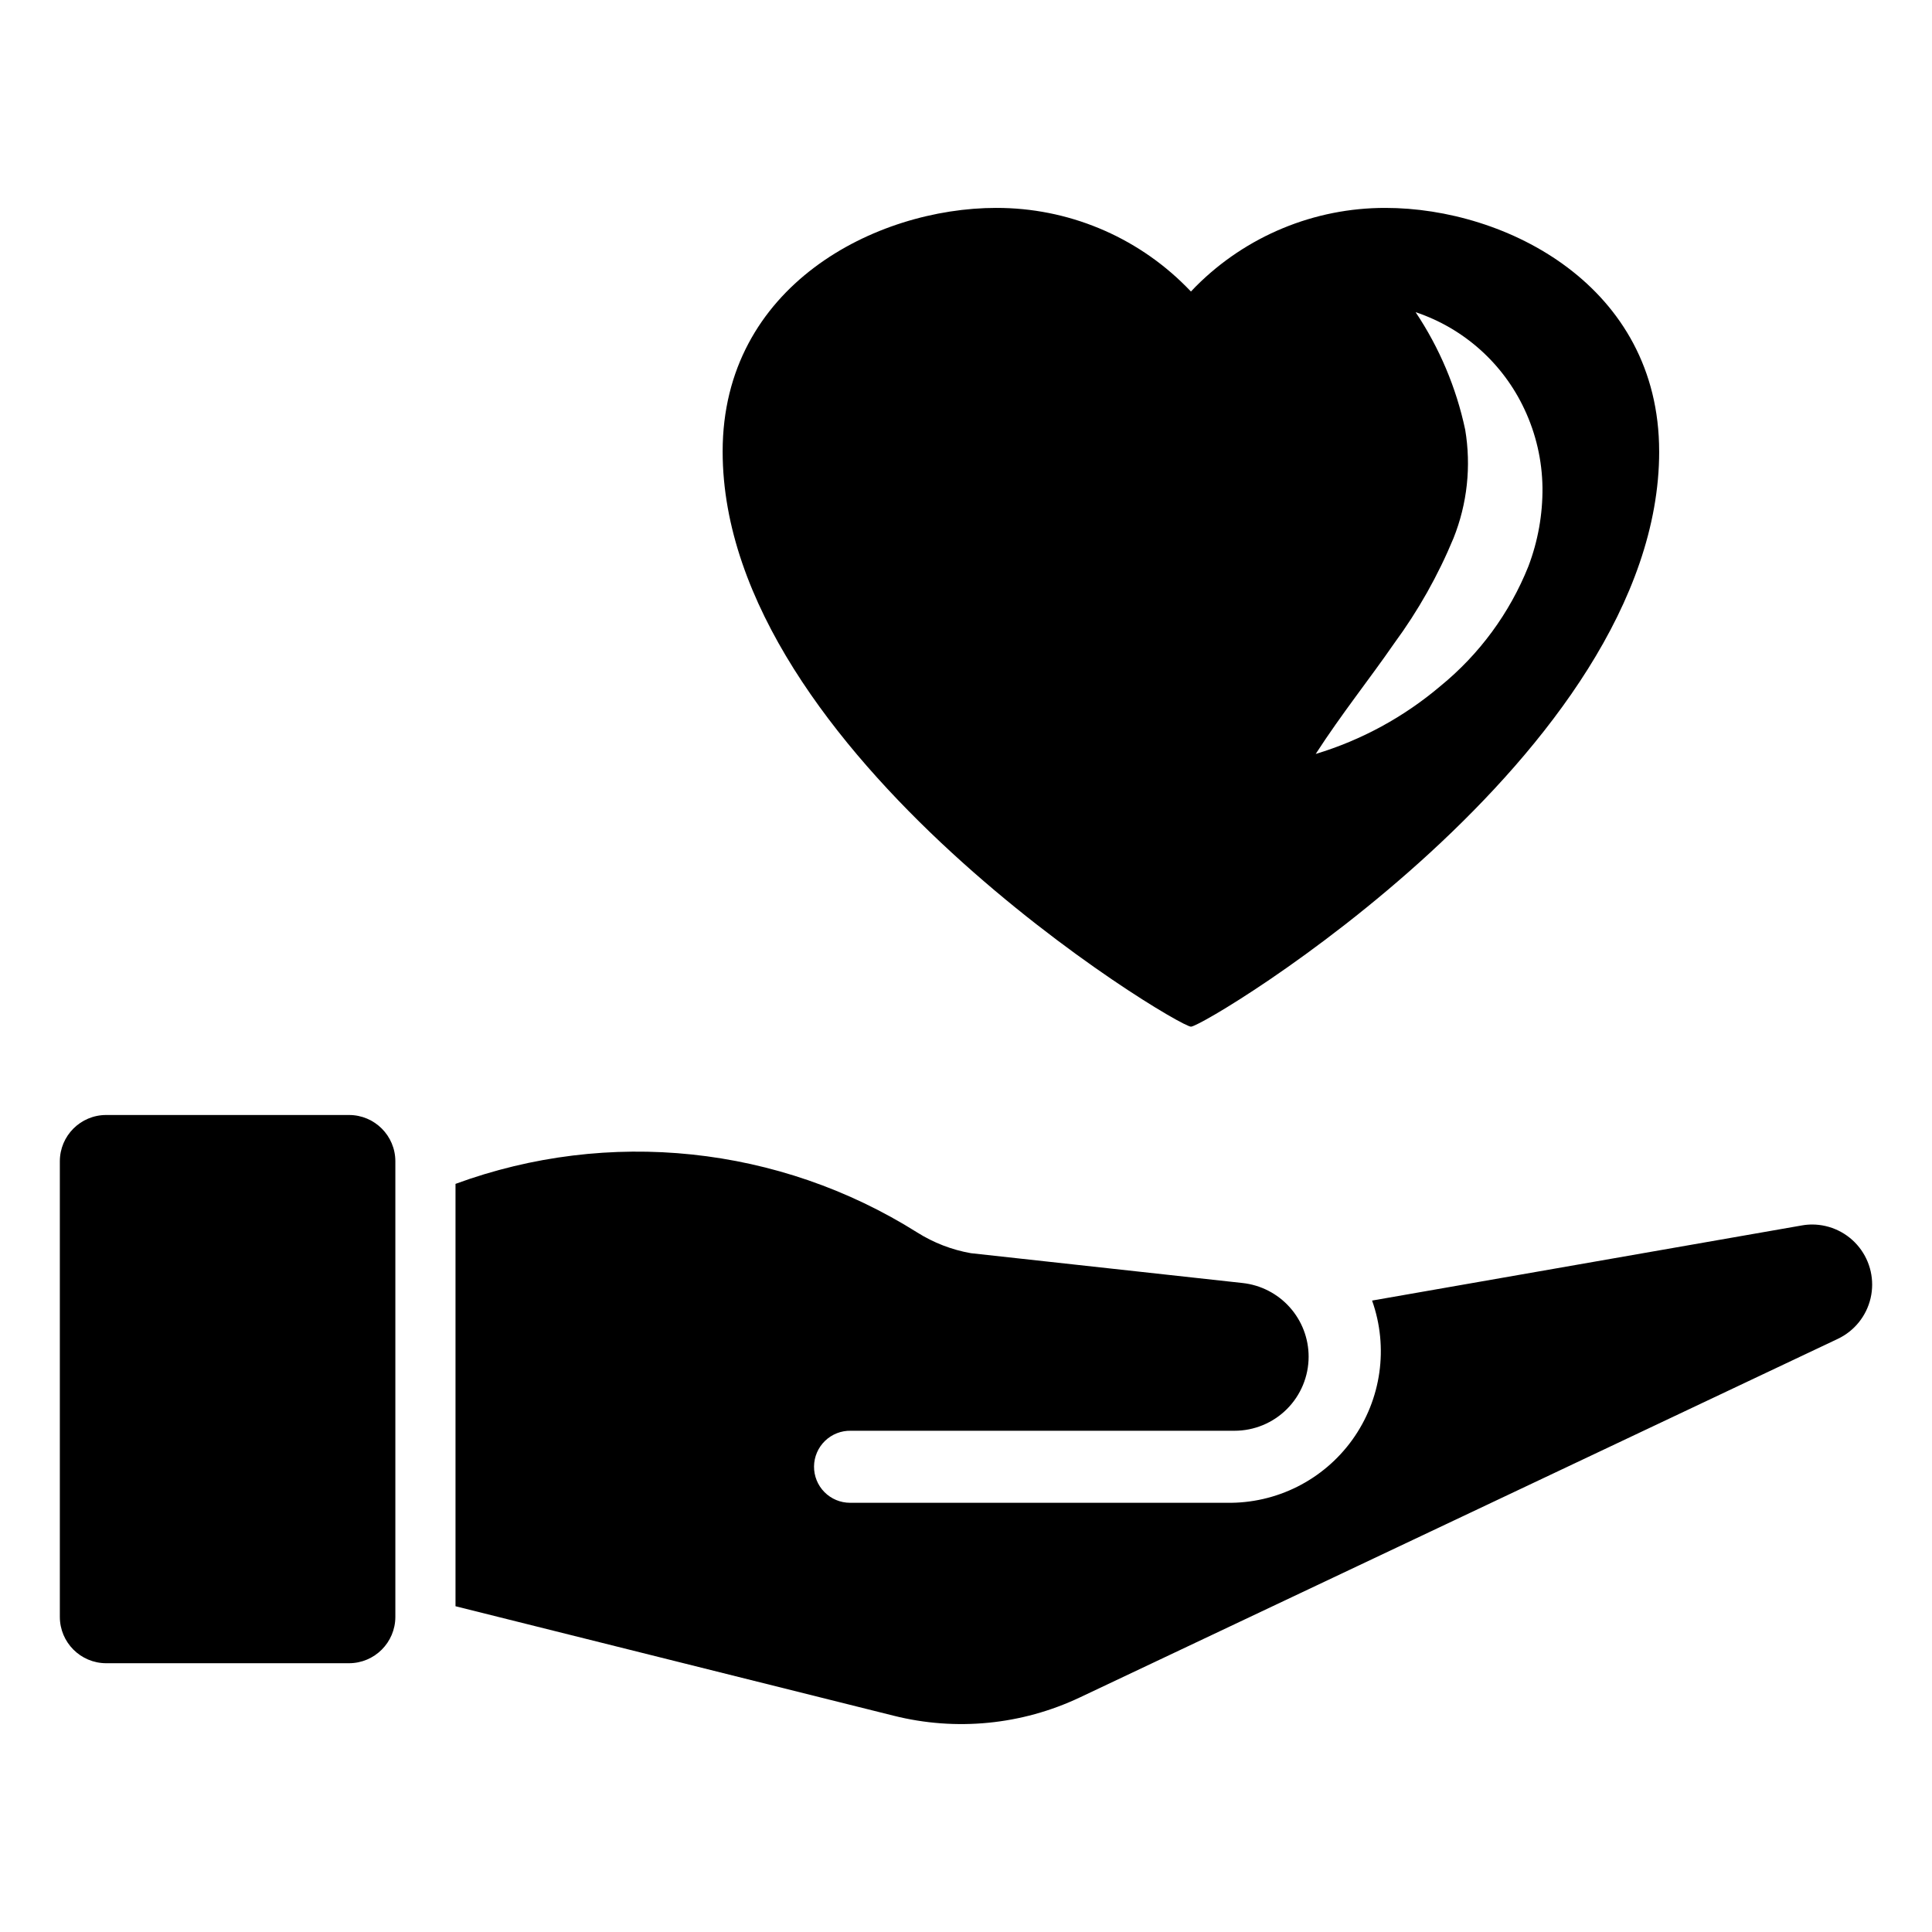
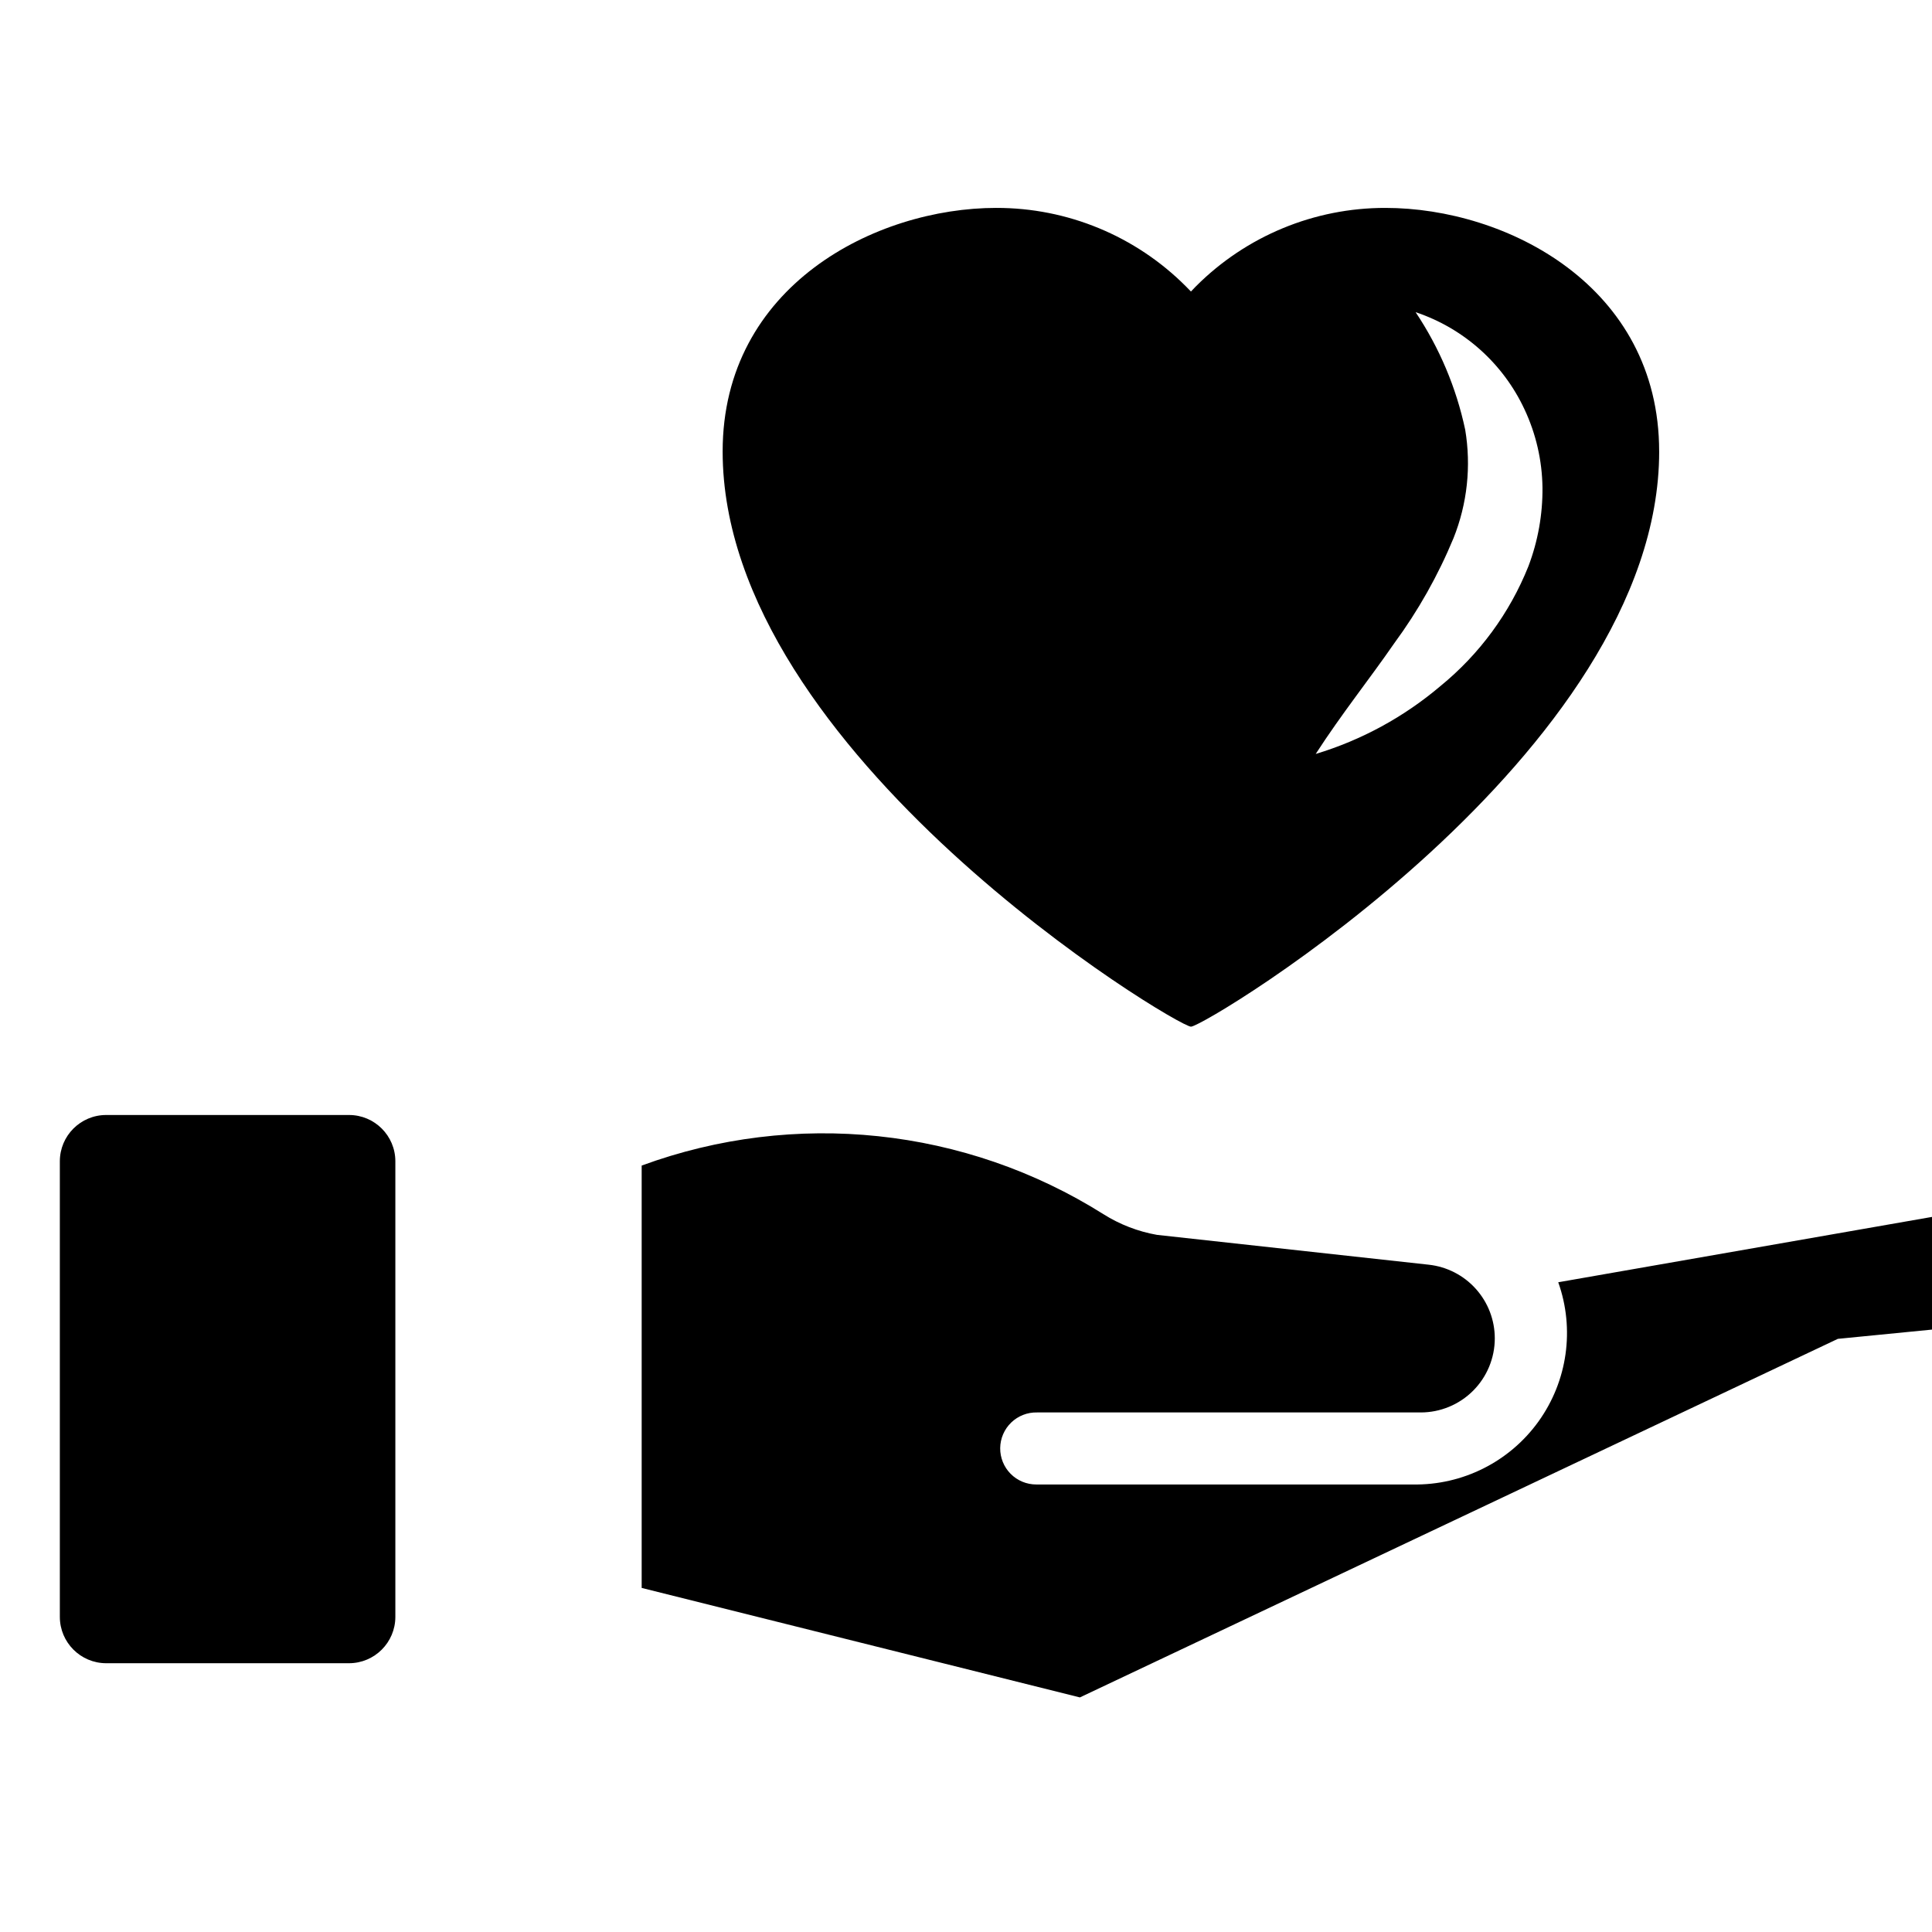
<svg xmlns="http://www.w3.org/2000/svg" fill="#000000" width="800px" height="800px" version="1.1" viewBox="144 144 512 512">
-   <path d="m631.05 498.81-200.87 95.023c-15.387 7.285-32.824 9-49.336 4.852l-116.13-29.016v-111.93c40.574-14.898 85.766-10.145 122.35 12.871 4.34 2.738 9.172 4.606 14.223 5.496l72.016 7.906c4.809 0.527 9.254 2.812 12.48 6.414 3.231 3.602 5.016 8.266 5.016 13.105 0 5.207-2.07 10.199-5.754 13.883-3.68 3.684-8.676 5.75-13.883 5.75h-101.67c-2.551-0.059-5.019 0.906-6.856 2.68-1.832 1.777-2.883 4.211-2.91 6.762s0.969 5.008 2.762 6.82c1.797 1.812 4.242 2.832 6.797 2.828h99.812c13.168 0.227 25.605-6.016 33.293-16.707 7.684-10.695 9.637-24.477 5.227-36.883l113.89-19.91c0.91-0.164 1.832-0.246 2.758-0.246 4.848 0.016 9.43 2.238 12.438 6.039 3.012 3.805 4.125 8.77 3.023 13.492-1.102 4.723-4.293 8.688-8.676 10.77zm-394.55-59.324h-64.367c-6.777 0.004-12.273 5.496-12.273 12.273v120.74c0.012 6.773 5.5 12.262 12.273 12.273h64.367c6.773-0.012 12.262-5.5 12.273-12.273v-120.74c0-6.777-5.496-12.27-12.273-12.273zm347.2-175.84c0 80.074-120.31 152.43-124.08 152.43-3.797 0-124.11-72.352-124.11-152.43 0-43.898 40.52-64.551 72.535-64.551l-0.004 0.004c18.836-0.035 36.91 7.445 50.219 20.777l1.352 1.379 1.328-1.379c13.309-13.332 31.383-20.812 50.219-20.777 32.016 0 72.535 20.648 72.535 64.547zm-30.926 9.551v0.004c-0.094-7.156-1.715-14.211-4.75-20.688-5.676-12.195-16.117-21.52-28.871-25.785 6.316 9.453 10.777 20.023 13.141 31.148 1.621 9.676 0.551 19.613-3.09 28.723-4.098 9.898-9.379 19.266-15.727 27.898-6.465 9.375-13.871 18.586-20.801 29.309 12.129-3.664 23.375-9.785 33.039-17.98 10.348-8.434 18.379-19.367 23.332-31.762 2.531-6.664 3.793-13.738 3.727-20.863z" />
+   <path d="m631.05 498.81-200.87 95.023l-116.13-29.016v-111.93c40.574-14.898 85.766-10.145 122.35 12.871 4.34 2.738 9.172 4.606 14.223 5.496l72.016 7.906c4.809 0.527 9.254 2.812 12.48 6.414 3.231 3.602 5.016 8.266 5.016 13.105 0 5.207-2.07 10.199-5.754 13.883-3.68 3.684-8.676 5.75-13.883 5.75h-101.67c-2.551-0.059-5.019 0.906-6.856 2.68-1.832 1.777-2.883 4.211-2.91 6.762s0.969 5.008 2.762 6.82c1.797 1.812 4.242 2.832 6.797 2.828h99.812c13.168 0.227 25.605-6.016 33.293-16.707 7.684-10.695 9.637-24.477 5.227-36.883l113.89-19.91c0.91-0.164 1.832-0.246 2.758-0.246 4.848 0.016 9.43 2.238 12.438 6.039 3.012 3.805 4.125 8.77 3.023 13.492-1.102 4.723-4.293 8.688-8.676 10.77zm-394.55-59.324h-64.367c-6.777 0.004-12.273 5.496-12.273 12.273v120.74c0.012 6.773 5.5 12.262 12.273 12.273h64.367c6.773-0.012 12.262-5.5 12.273-12.273v-120.74c0-6.777-5.496-12.27-12.273-12.273zm347.2-175.84c0 80.074-120.31 152.43-124.08 152.43-3.797 0-124.11-72.352-124.11-152.43 0-43.898 40.52-64.551 72.535-64.551l-0.004 0.004c18.836-0.035 36.91 7.445 50.219 20.777l1.352 1.379 1.328-1.379c13.309-13.332 31.383-20.812 50.219-20.777 32.016 0 72.535 20.648 72.535 64.547zm-30.926 9.551v0.004c-0.094-7.156-1.715-14.211-4.75-20.688-5.676-12.195-16.117-21.52-28.871-25.785 6.316 9.453 10.777 20.023 13.141 31.148 1.621 9.676 0.551 19.613-3.09 28.723-4.098 9.898-9.379 19.266-15.727 27.898-6.465 9.375-13.871 18.586-20.801 29.309 12.129-3.664 23.375-9.785 33.039-17.98 10.348-8.434 18.379-19.367 23.332-31.762 2.531-6.664 3.793-13.738 3.727-20.863z" />
</svg>